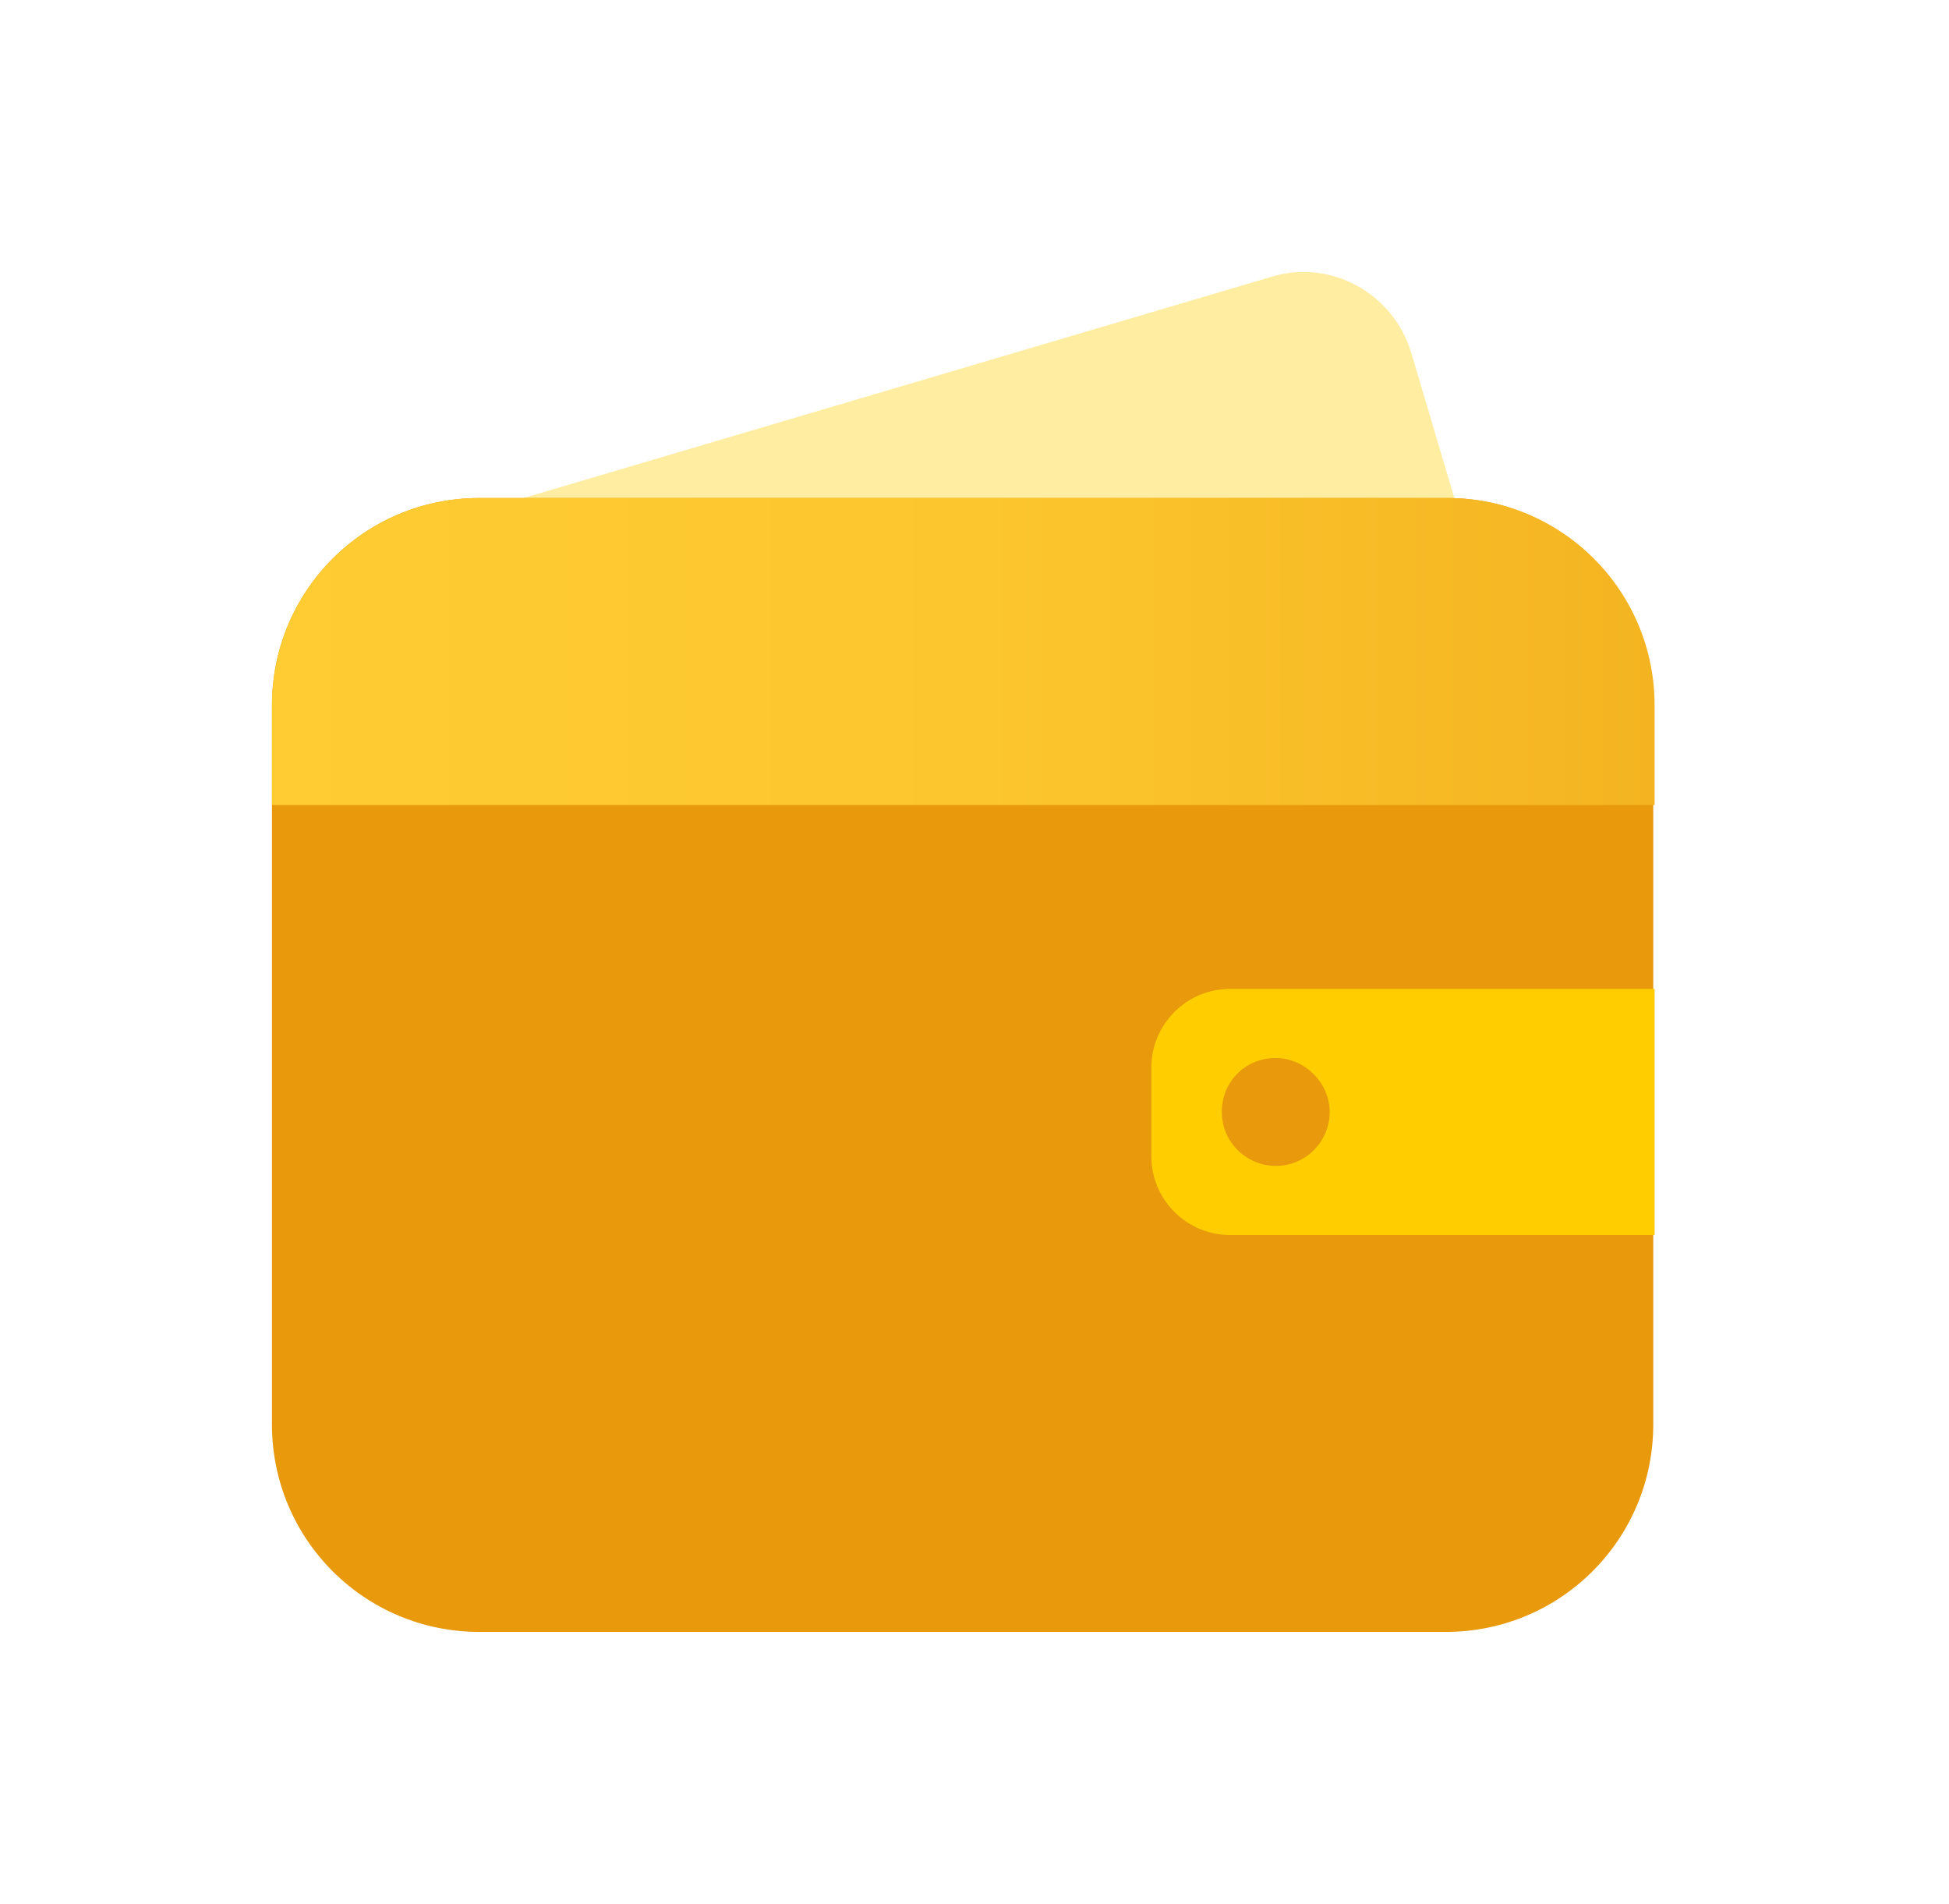
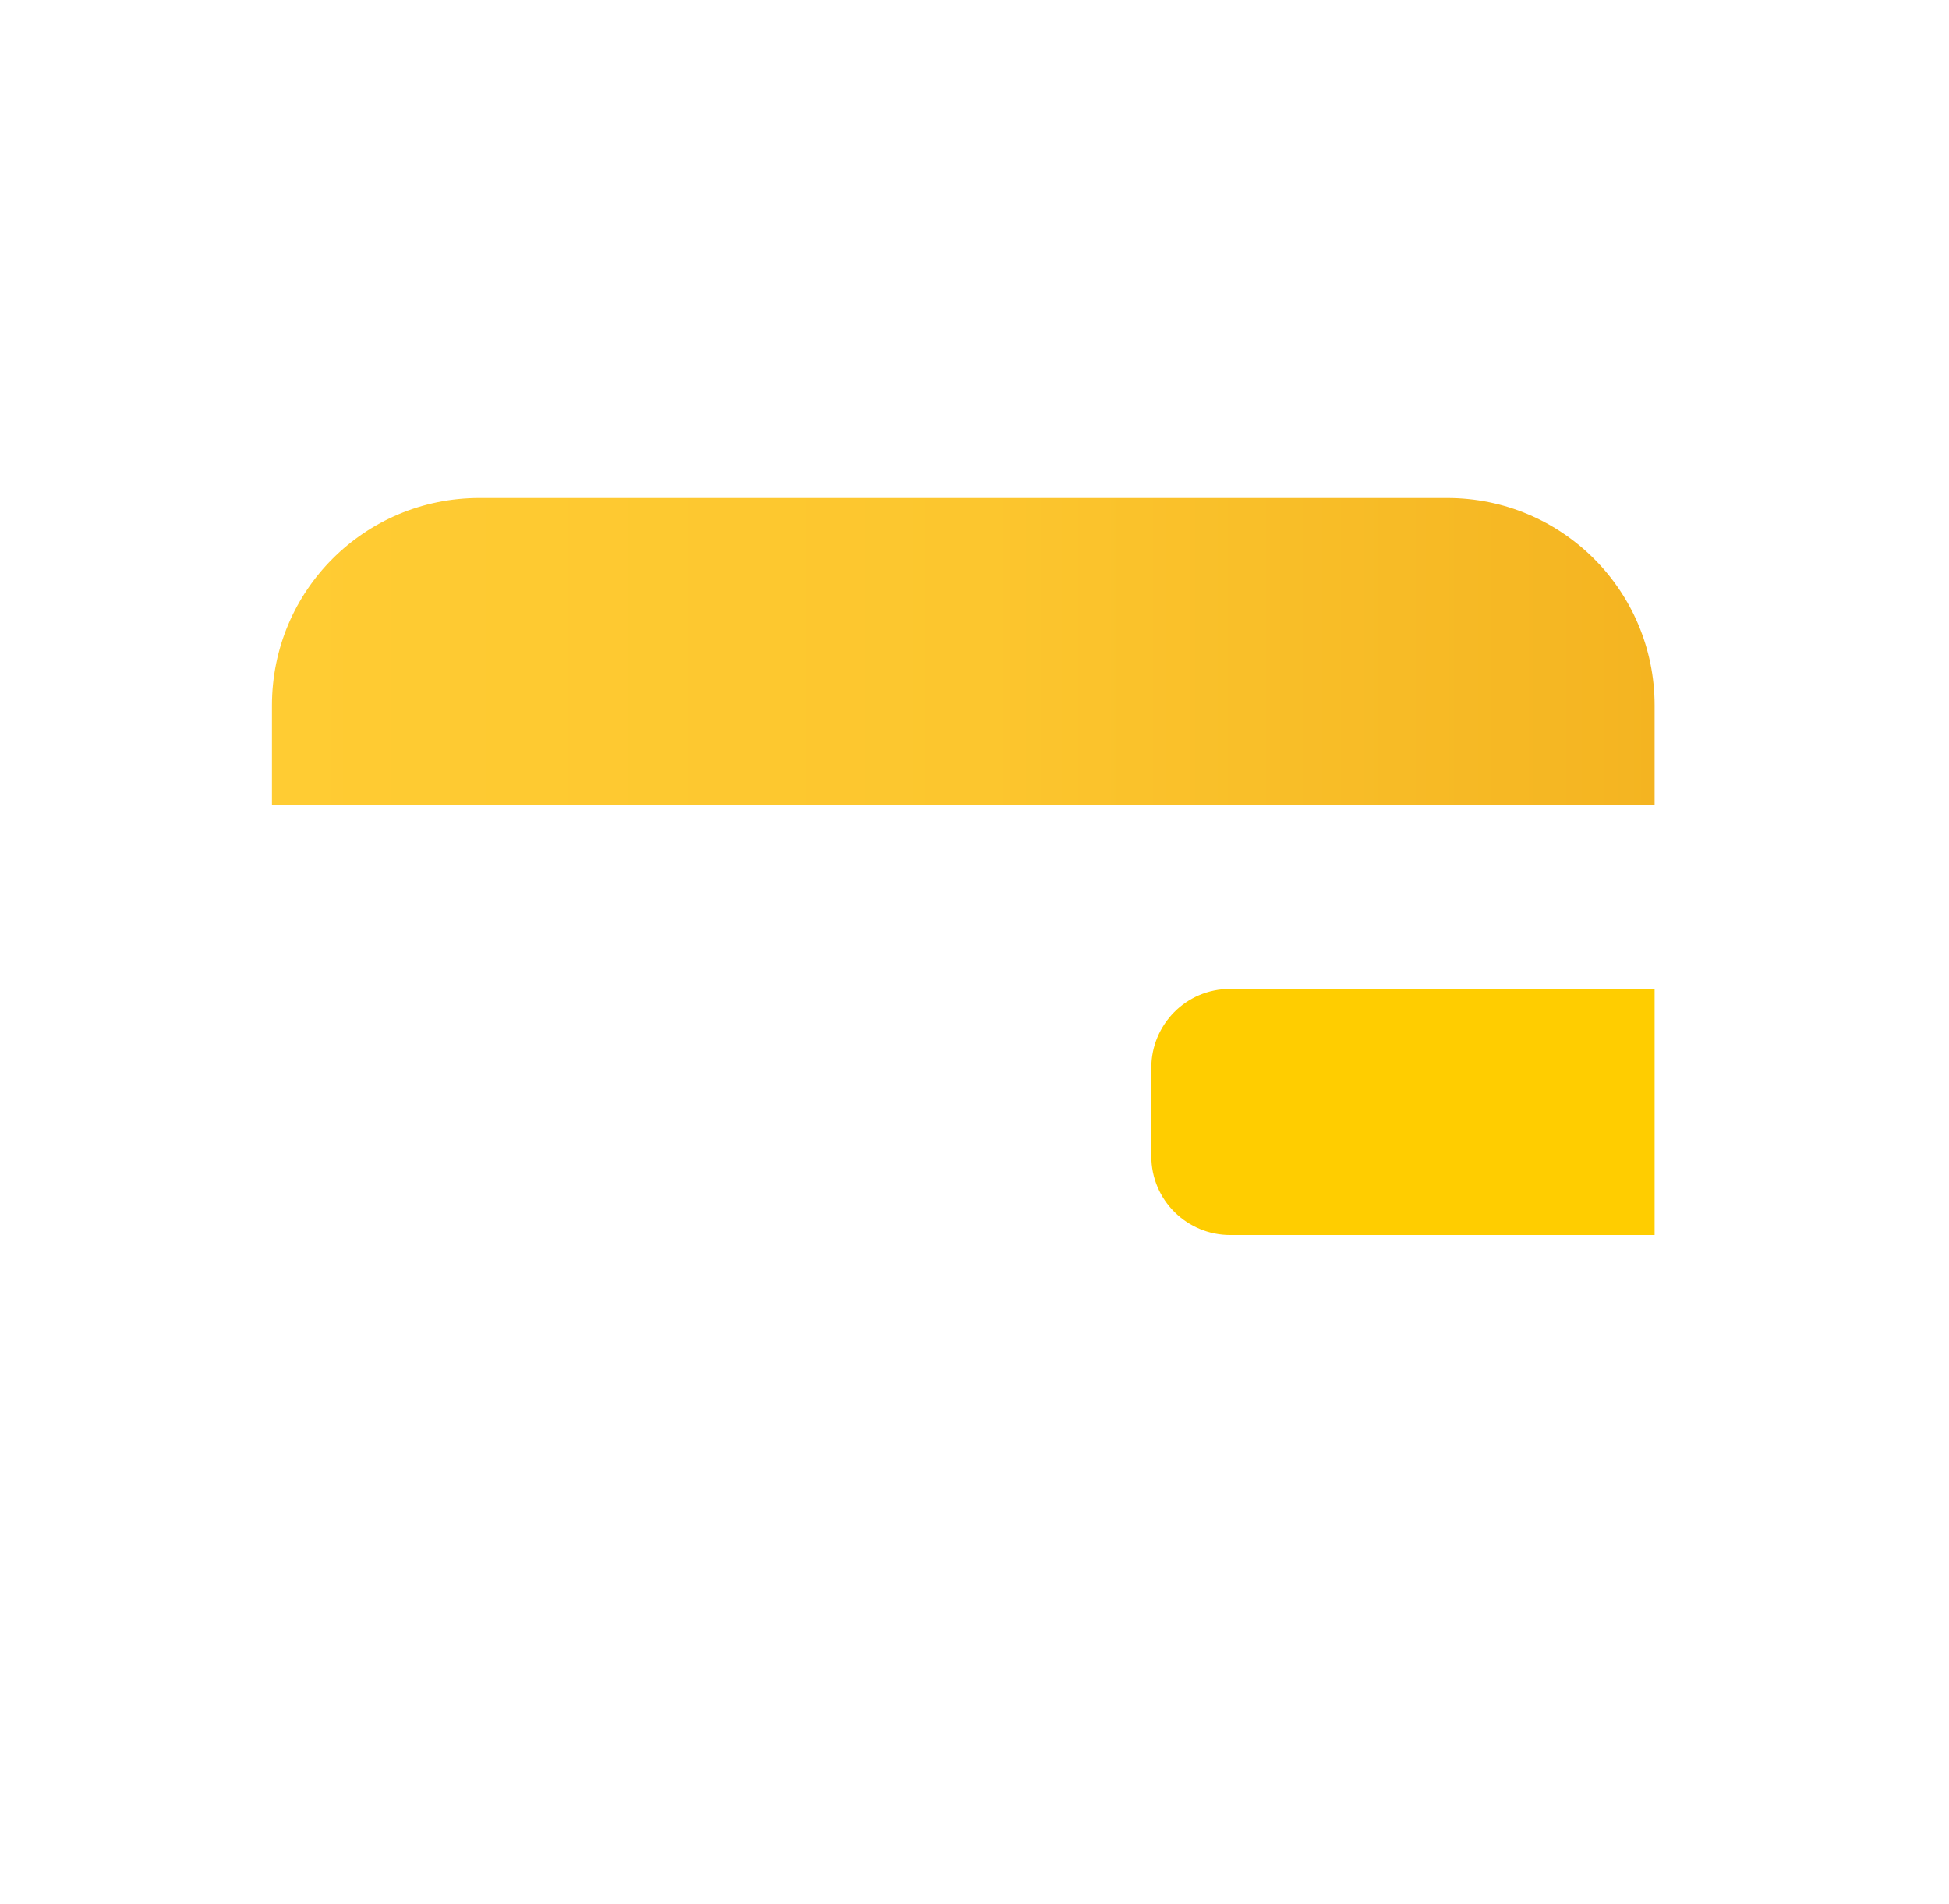
<svg xmlns="http://www.w3.org/2000/svg" width="43" height="42" viewBox="0 0 43 42" fill="none">
  <g filter="url(#filter0_d)">
-     <path opacity="0.73" d="M33.119 11.463L13.931 17.137L11.247 8.077L28.055 3.105C29.367 2.708 30.74 3.471 31.136 4.783L33.119 11.463Z" fill="#FFE680" />
-     <path d="M31.929 7.986H10.576C8.044 7.986 6 10.03 6 12.562V28.424C6 30.956 8.044 33 10.576 33H13.687H28.787H31.899C34.431 33 36.475 30.956 36.475 28.424V12.562C36.505 10.06 34.461 7.986 31.929 7.986Z" fill="#E8990C" />
    <path d="M36.505 12.562C36.505 10.03 34.461 7.986 31.929 7.986H10.576C8.044 7.986 6 10.03 6 12.562V14.758H36.505V12.562Z" fill="url(#paint0_linear)" />
    <path d="M36.505 24.245H27.14C26.195 24.245 25.401 23.482 25.401 22.506V20.554C25.401 19.608 26.164 18.815 27.14 18.815H36.505V24.245Z" fill="#FFCD00" />
-     <path d="M29.336 21.53C29.336 22.171 28.818 22.72 28.147 22.72C27.506 22.72 26.957 22.201 26.957 21.53C26.957 20.859 27.476 20.34 28.147 20.34C28.787 20.34 29.336 20.89 29.336 21.53Z" fill="#E8990C" />
  </g>
  <defs>
    <filter id="filter0_d" x="0" y="0" width="42.505" height="42" filterUnits="userSpaceOnUse" color-interpolation-filters="sRGB">
      <feFlood flood-opacity="0" result="BackgroundImageFix" />
      <feColorMatrix in="SourceAlpha" type="matrix" values="0 0 0 0 0 0 0 0 0 0 0 0 0 0 0 0 0 0 127 0" />
      <feOffset dy="3" />
      <feGaussianBlur stdDeviation="3" />
      <feColorMatrix type="matrix" values="0 0 0 0 0.91 0 0 0 0 0.6 0 0 0 0 0.047 0 0 0 0.35 0" />
      <feBlend mode="normal" in2="BackgroundImageFix" result="effect1_dropShadow" />
      <feBlend mode="normal" in="SourceGraphic" in2="effect1_dropShadow" result="shape" />
    </filter>
    <linearGradient id="paint0_linear" x1="36.625" y1="11.75" x2="6" y2="11.75" gradientUnits="userSpaceOnUse">
      <stop stop-color="#F4B421" />
      <stop offset="0.487" stop-color="#FCC62E" />
      <stop offset="1" stop-color="#FFCC33" />
    </linearGradient>
  </defs>
</svg>